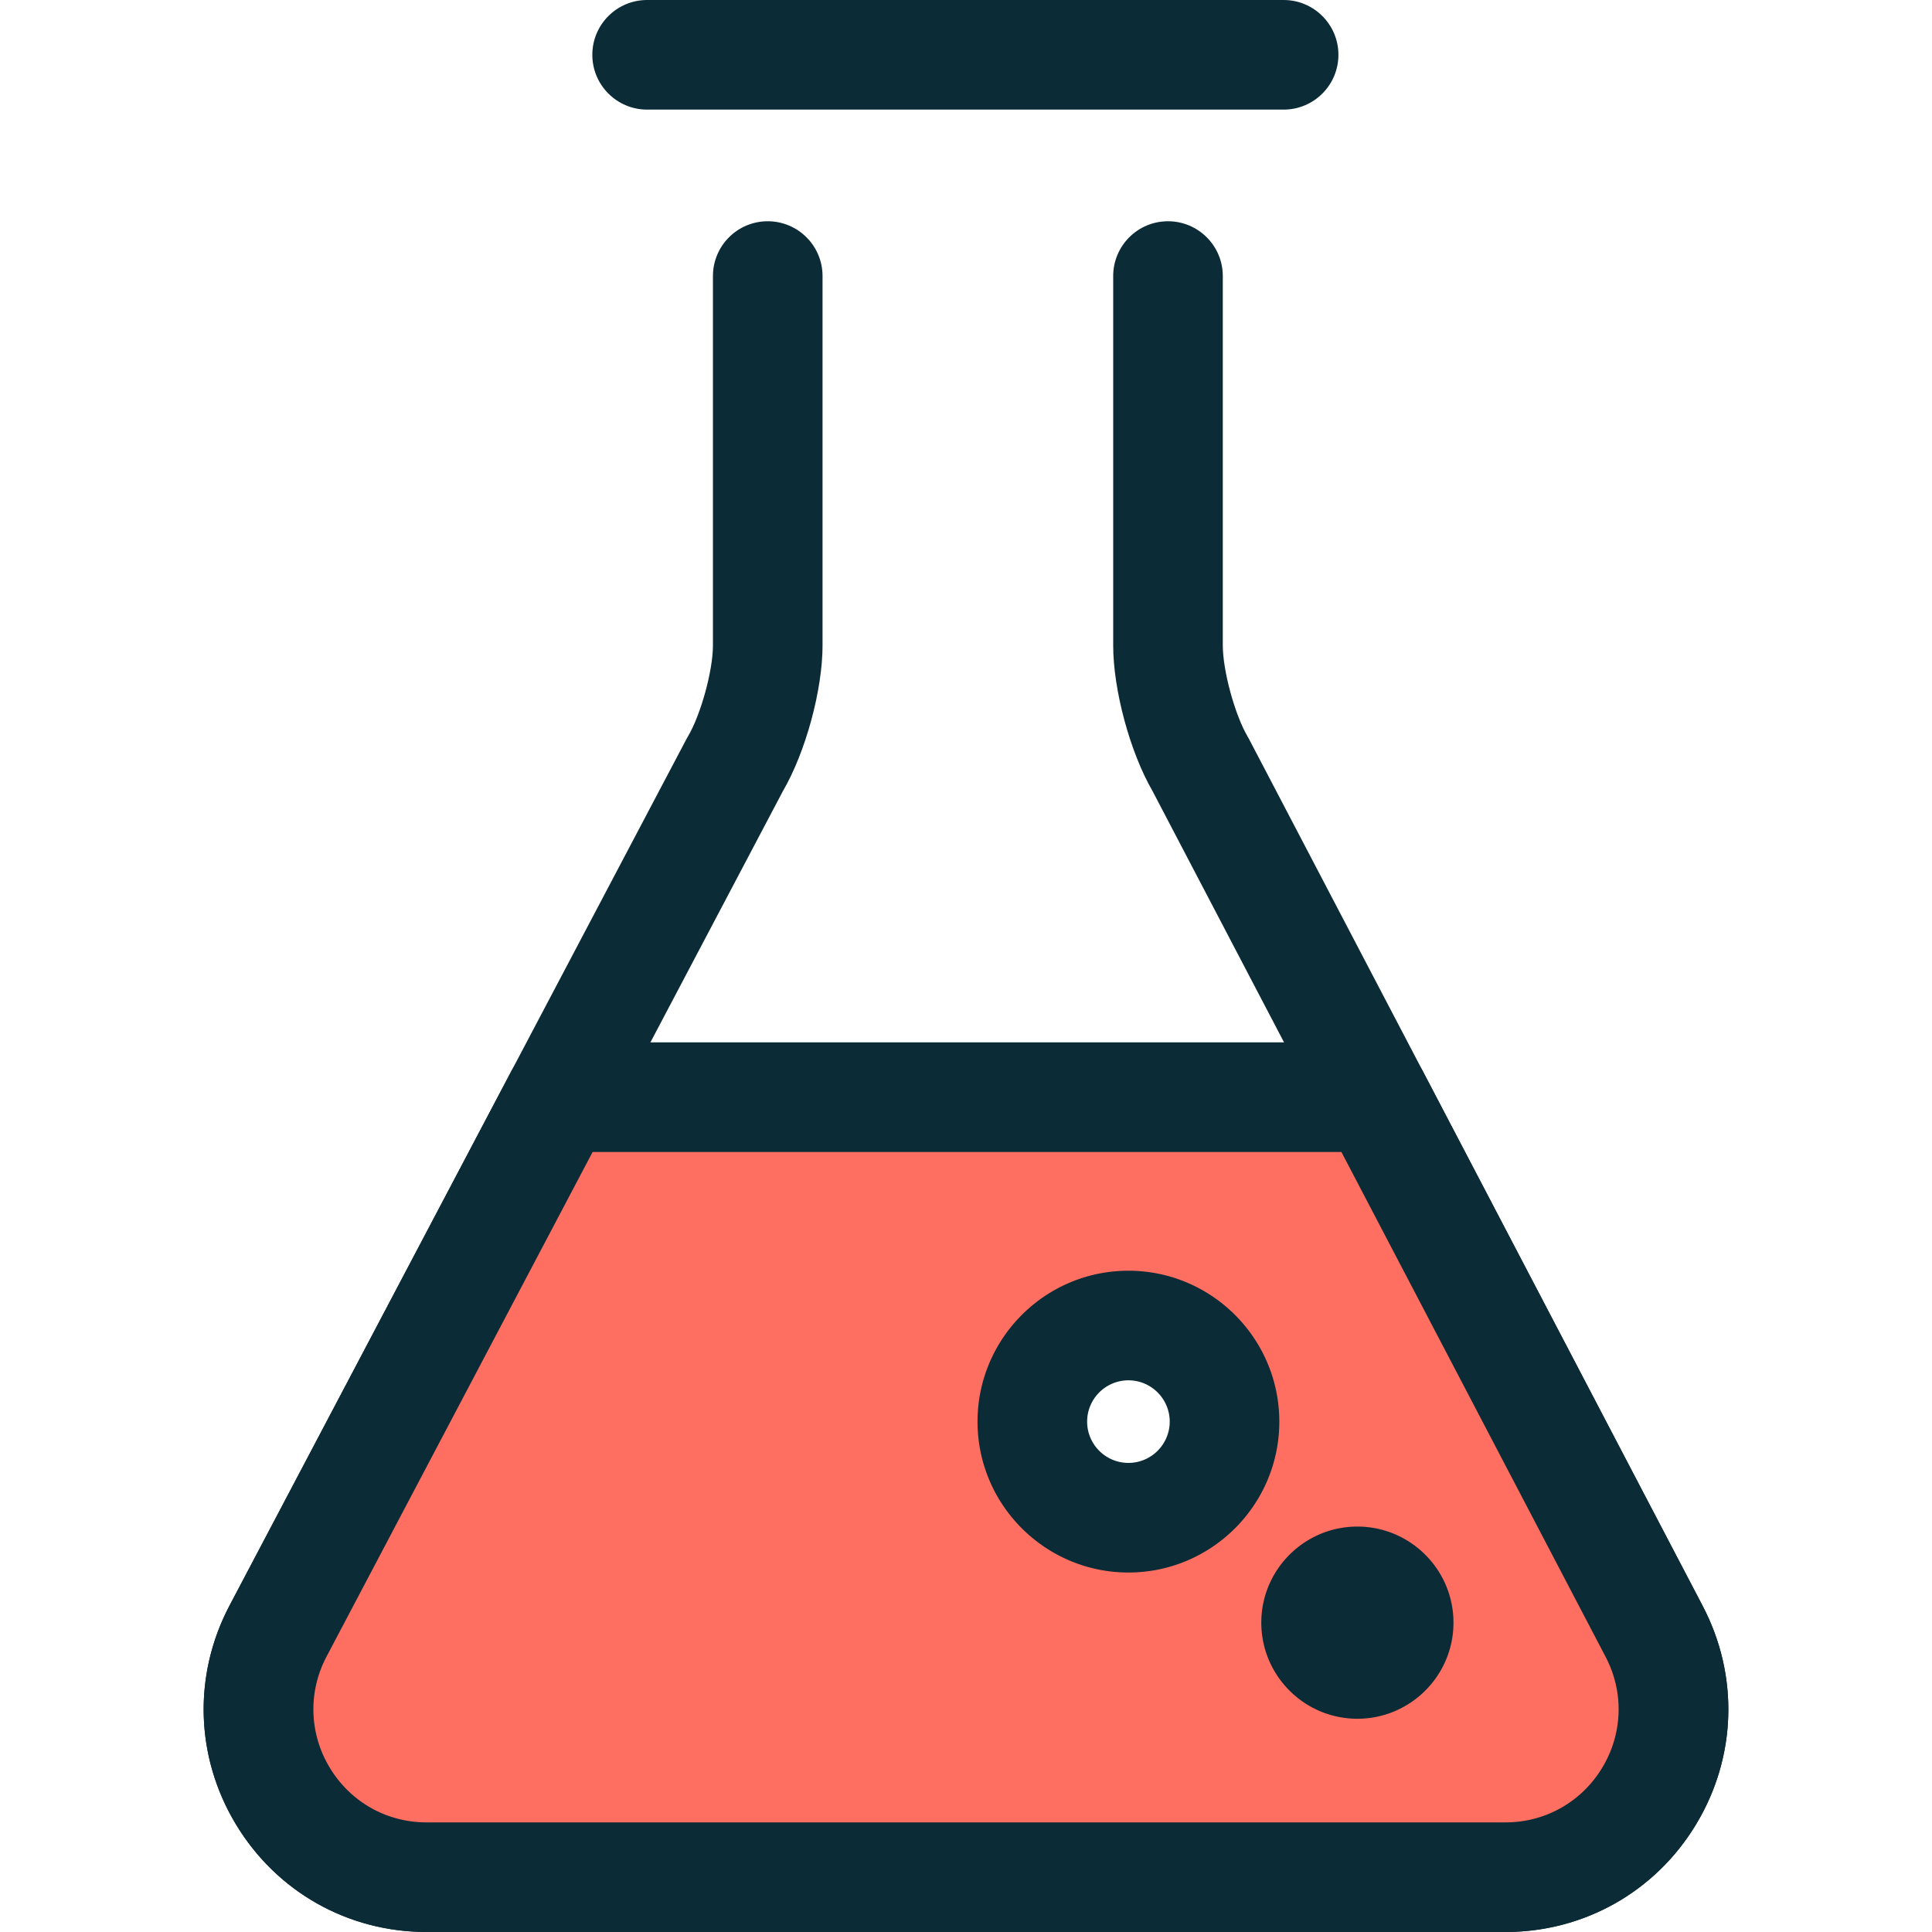
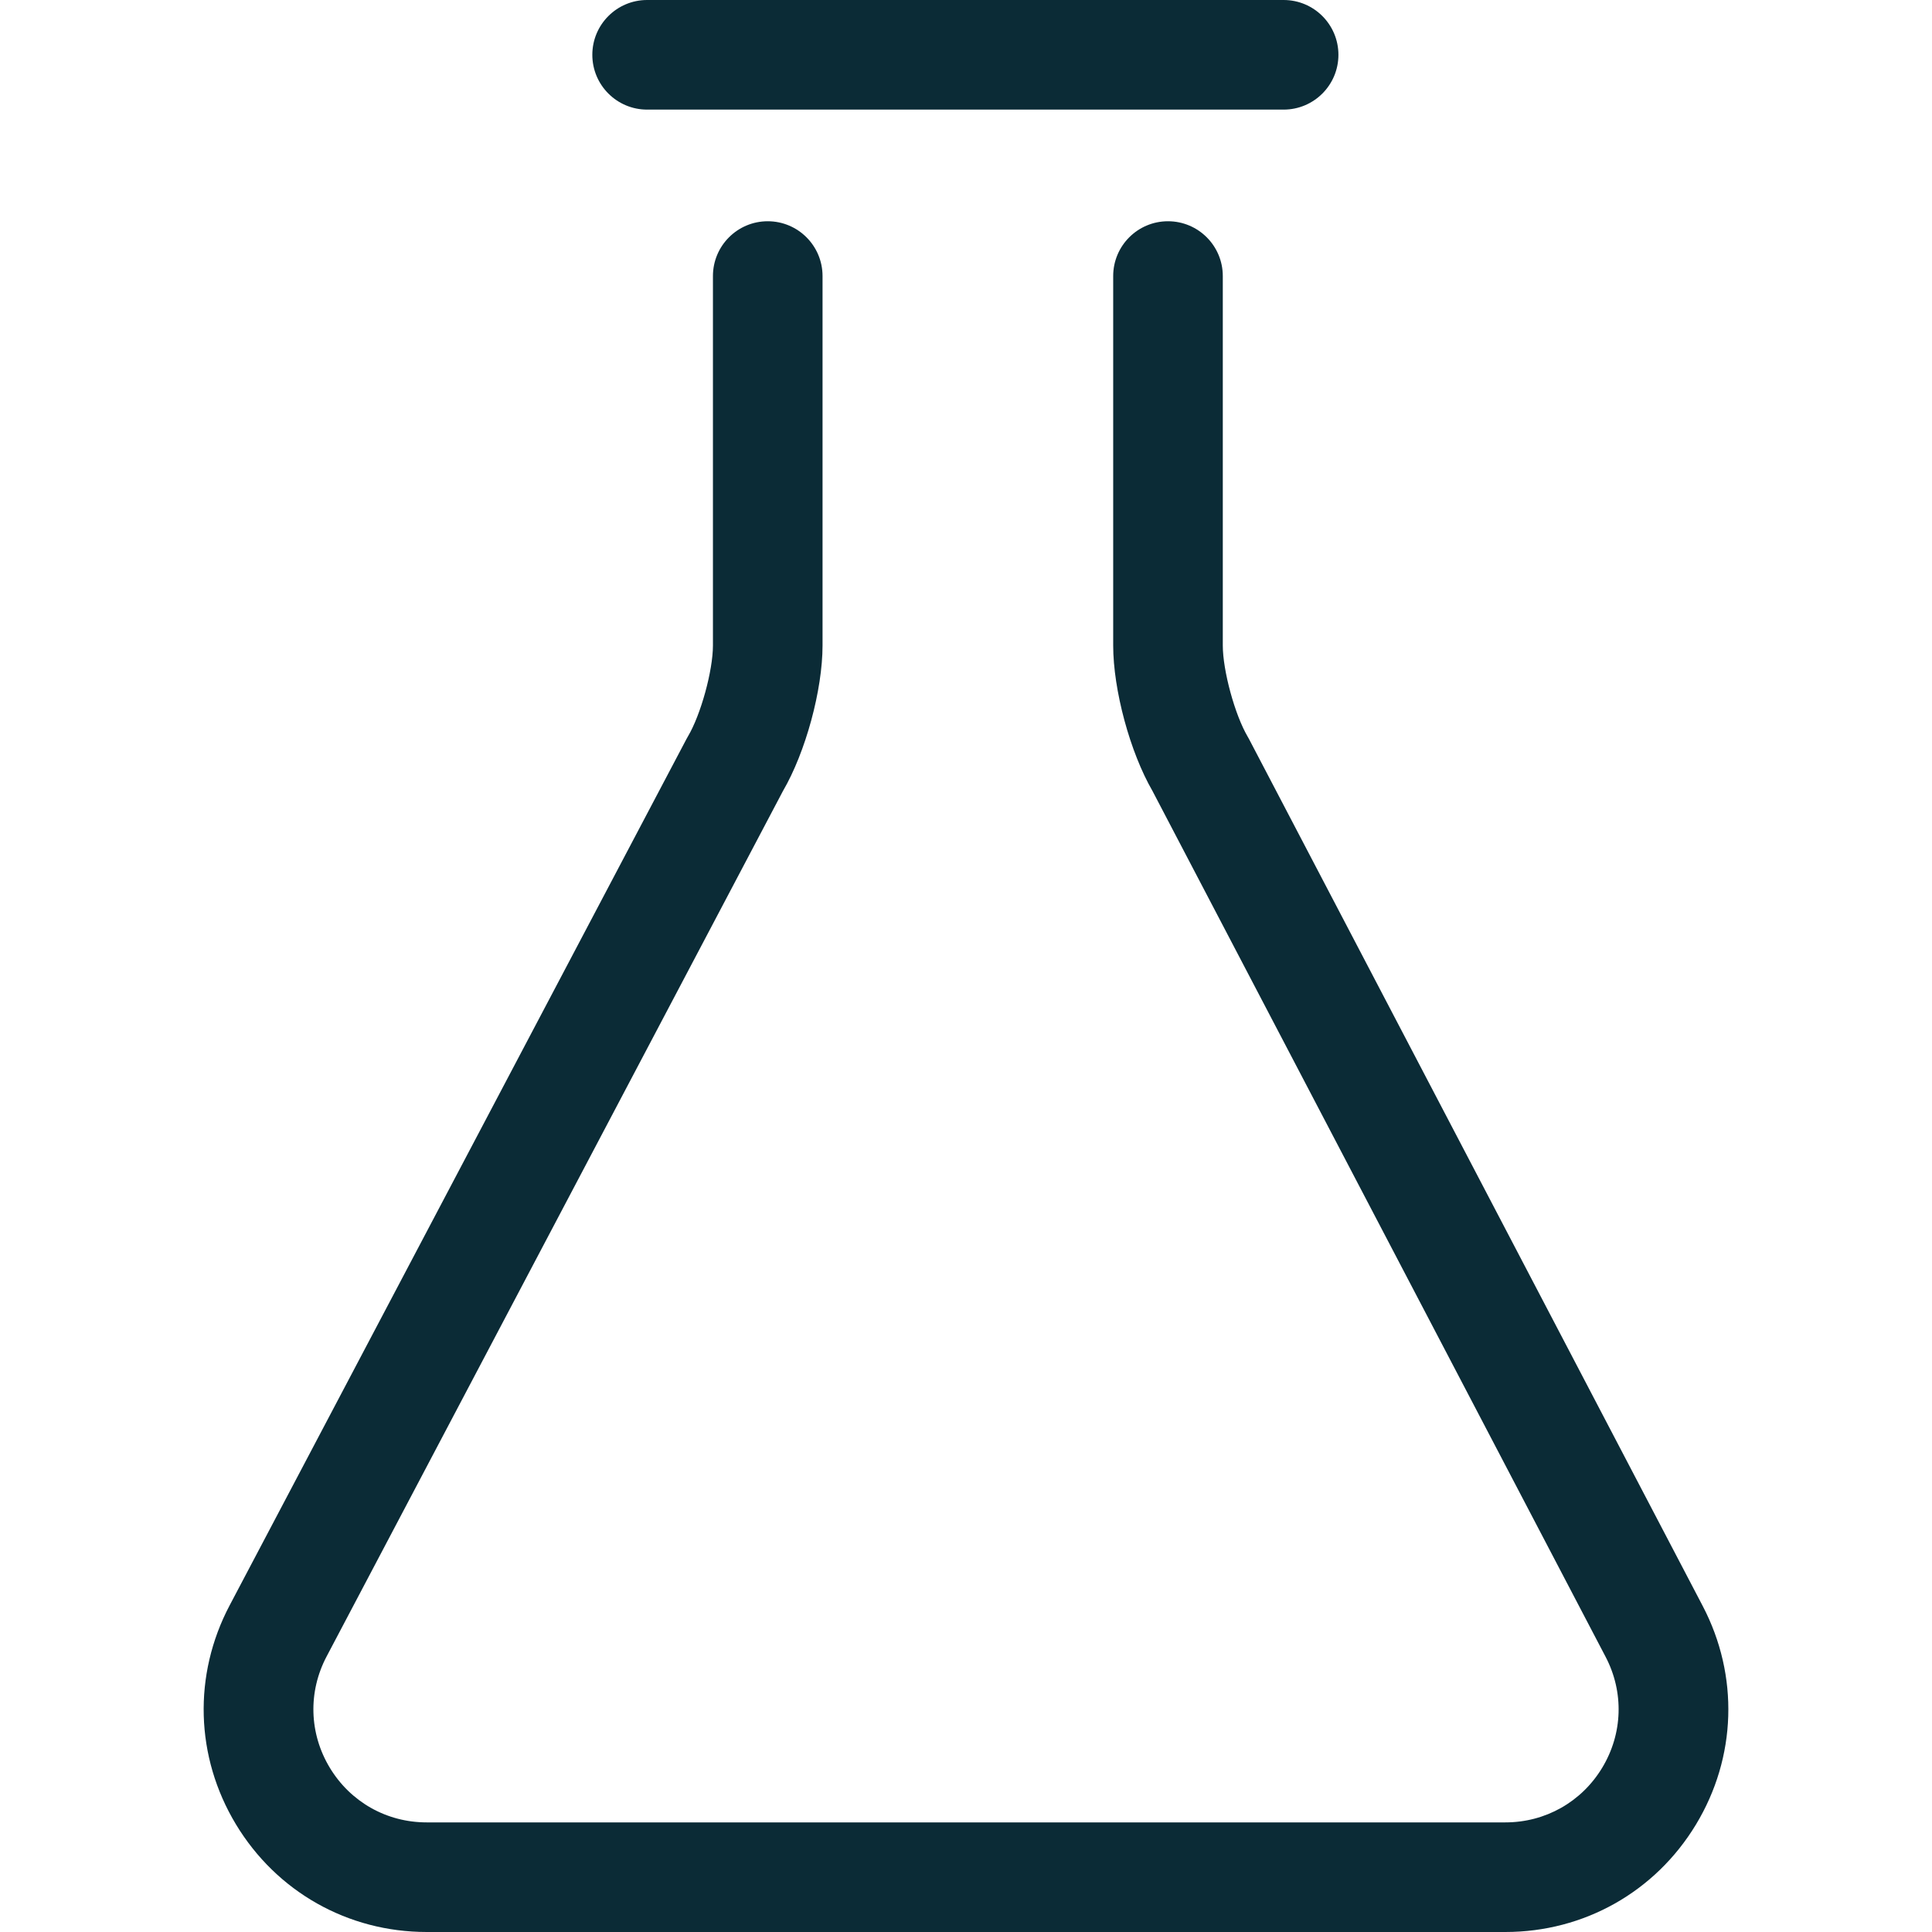
<svg xmlns="http://www.w3.org/2000/svg" version="1.1" width="512" height="512" x="0" y="0" viewBox="0 0 512 512" style="enable-background:new 0 0 512 512" xml:space="preserve" class="">
  <g>
    <path d="M398.939 511.999H113.065c-20.87 0-39.764-10.669-50.543-28.538s-11.402-39.558-1.667-58.018l121.094-229.647c.116-.221.238-.437.366-.652 3.403-5.721 6.621-17.428 6.621-24.088V73.157c0-8.021 6.503-14.523 14.523-14.523s14.523 6.502 14.523 14.523v97.896c0 11.806-4.498 28.303-10.499 38.588L86.548 438.991c-4.944 9.376-4.629 20.392.847 29.467 5.475 9.077 15.071 14.494 25.671 14.494h285.873c10.58 0 20.168-5.404 25.646-14.455s5.821-20.051.915-29.425L305.427 209.631c-5.956-10.295-10.42-26.788-10.42-38.578V73.157c0-8.021 6.503-14.523 14.523-14.523s14.523 6.502 14.523 14.523v97.896c0 6.675 3.205 18.421 6.595 24.169.125.212.244.426.359.643l120.228 229.739c9.658 18.456 8.985 40.114-1.801 57.934-10.786 17.821-29.663 28.461-50.495 28.461zM340.171 29.046H171.496c-8.02 0-14.523-6.502-14.523-14.523S163.477 0 171.496 0h168.676c8.02 0 14.523 6.502 14.523 14.523s-6.503 14.523-14.524 14.523z" style="" fill="#0b2b36" data-original="#2d527c" opacity="1" />
-     <path d="M438.369 432.338 364.277 290.76H148.291l-74.59 141.456c-15.627 29.636 5.862 65.26 39.365 65.26h285.873c33.444-.001 54.937-35.507 39.43-65.138zm-139.326-30.13c-14.064 0-25.465-11.401-25.465-25.465s11.401-25.466 25.465-25.466c14.066 0 25.466 11.402 25.466 25.466s-11.4 25.465-25.466 25.465z" style="" fill="#ff6f61" data-original="#cee8fa" class="" opacity="1" />
-     <path d="M398.939 512H113.065c-20.868 0-39.763-10.669-50.542-28.538-10.781-17.869-11.405-39.56-1.67-58.02l74.591-141.455a14.523 14.523 0 0 1 12.847-7.748h215.985c5.406 0 10.362 3 12.867 7.789l74.093 141.577c9.658 18.456 8.986 40.114-1.801 57.934C438.648 501.36 419.771 512 398.939 512zM157.052 305.284 86.546 438.991c-4.944 9.376-4.627 20.392.848 29.469s15.072 14.494 25.671 14.494h285.873c10.58 0 20.168-5.404 25.646-14.455s5.822-20.052.915-29.425l-70.016-133.789H157.052v-.001zm141.991 111.447c-22.05 0-39.988-17.939-39.988-39.988s17.939-39.989 39.988-39.989 39.989 17.939 39.989 39.989c0 22.051-17.94 39.988-39.989 39.988zm0-50.931c-6.033 0-10.942 4.909-10.942 10.943 0 6.033 4.909 10.942 10.942 10.942 6.034 0 10.943-4.909 10.943-10.942 0-6.034-4.909-10.943-10.943-10.943z" style="" fill="#0b2b36" data-original="#2d527c" opacity="1" />
-     <circle cx="359.721" cy="430.01" r="10.942" style="" fill="#0b2b36" data-original="#2d527c" opacity="1" />
-     <path d="M359.722 455.486c-14.041 0-25.465-11.424-25.465-25.465s11.424-25.466 25.465-25.466c14.042 0 25.466 11.424 25.466 25.466 0 14.043-11.424 25.465-25.466 25.465zm0-29.046a3.584 3.584 0 0 0-3.58 3.581 3.583 3.583 0 0 0 3.58 3.58 3.584 3.584 0 0 0 3.581-3.58 3.585 3.585 0 0 0-3.581-3.581z" style="" fill="#0b2b36" data-original="#2d527c" opacity="1" />
  </g>
</svg>